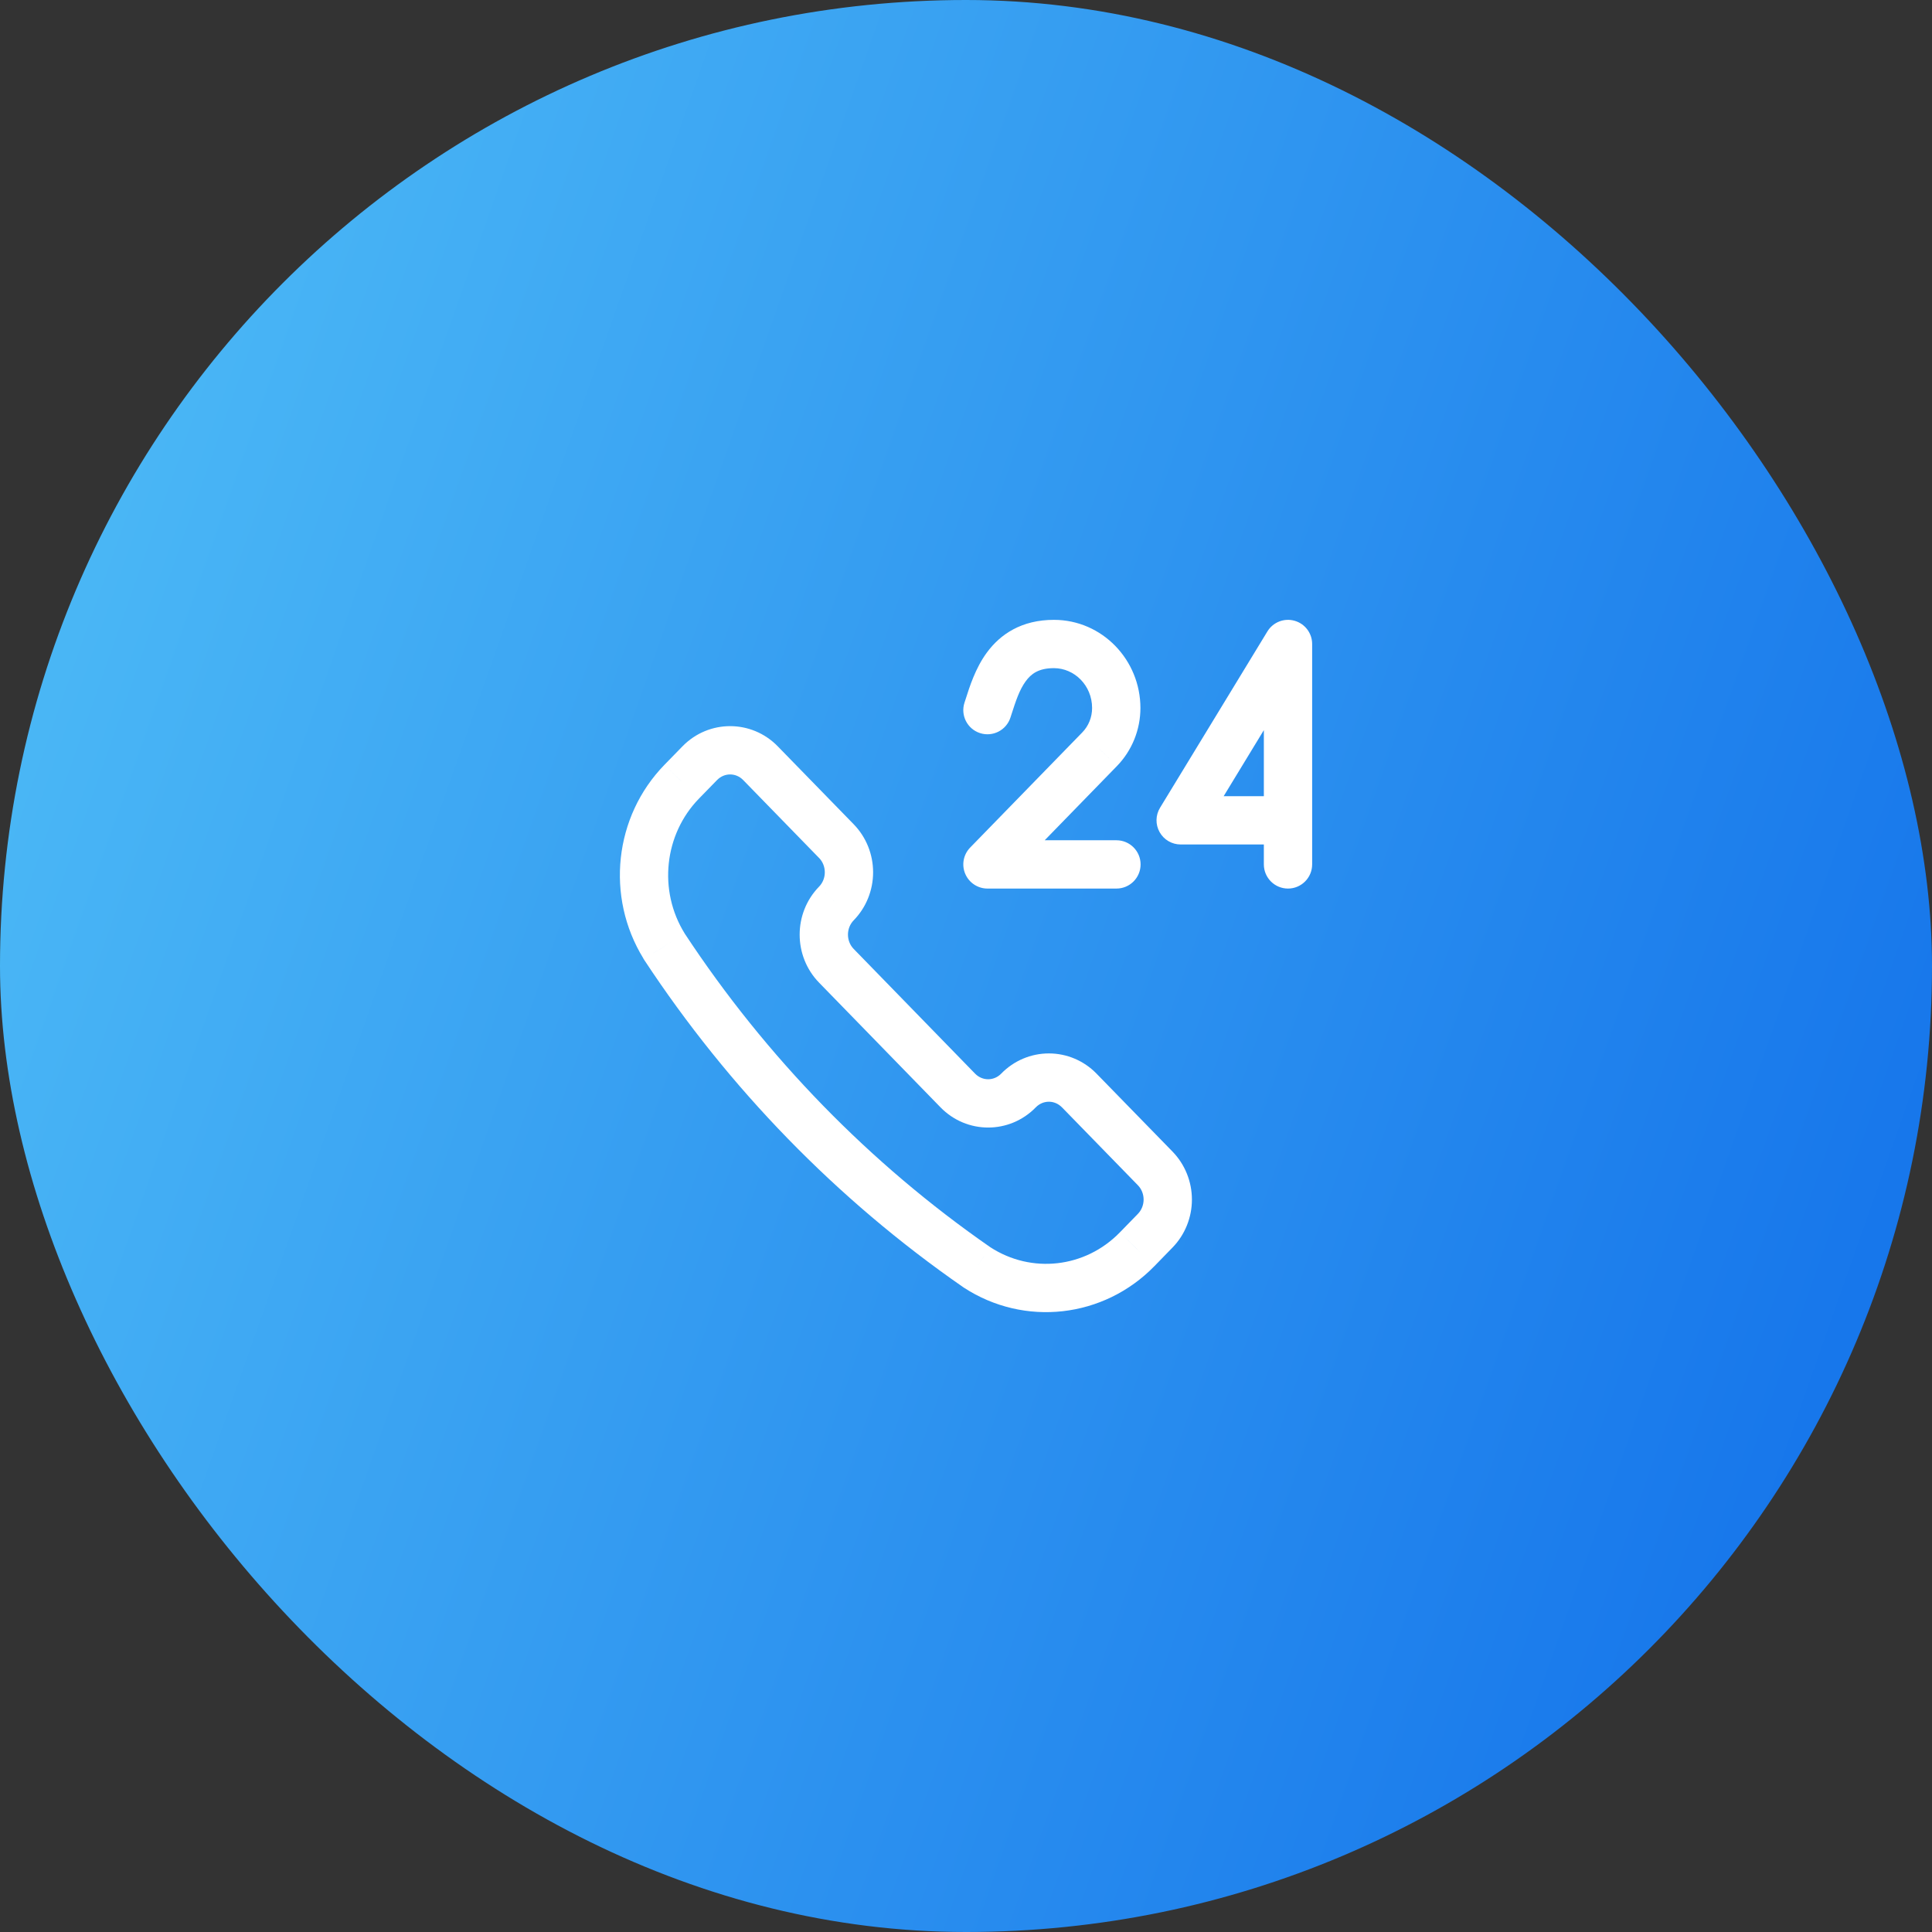
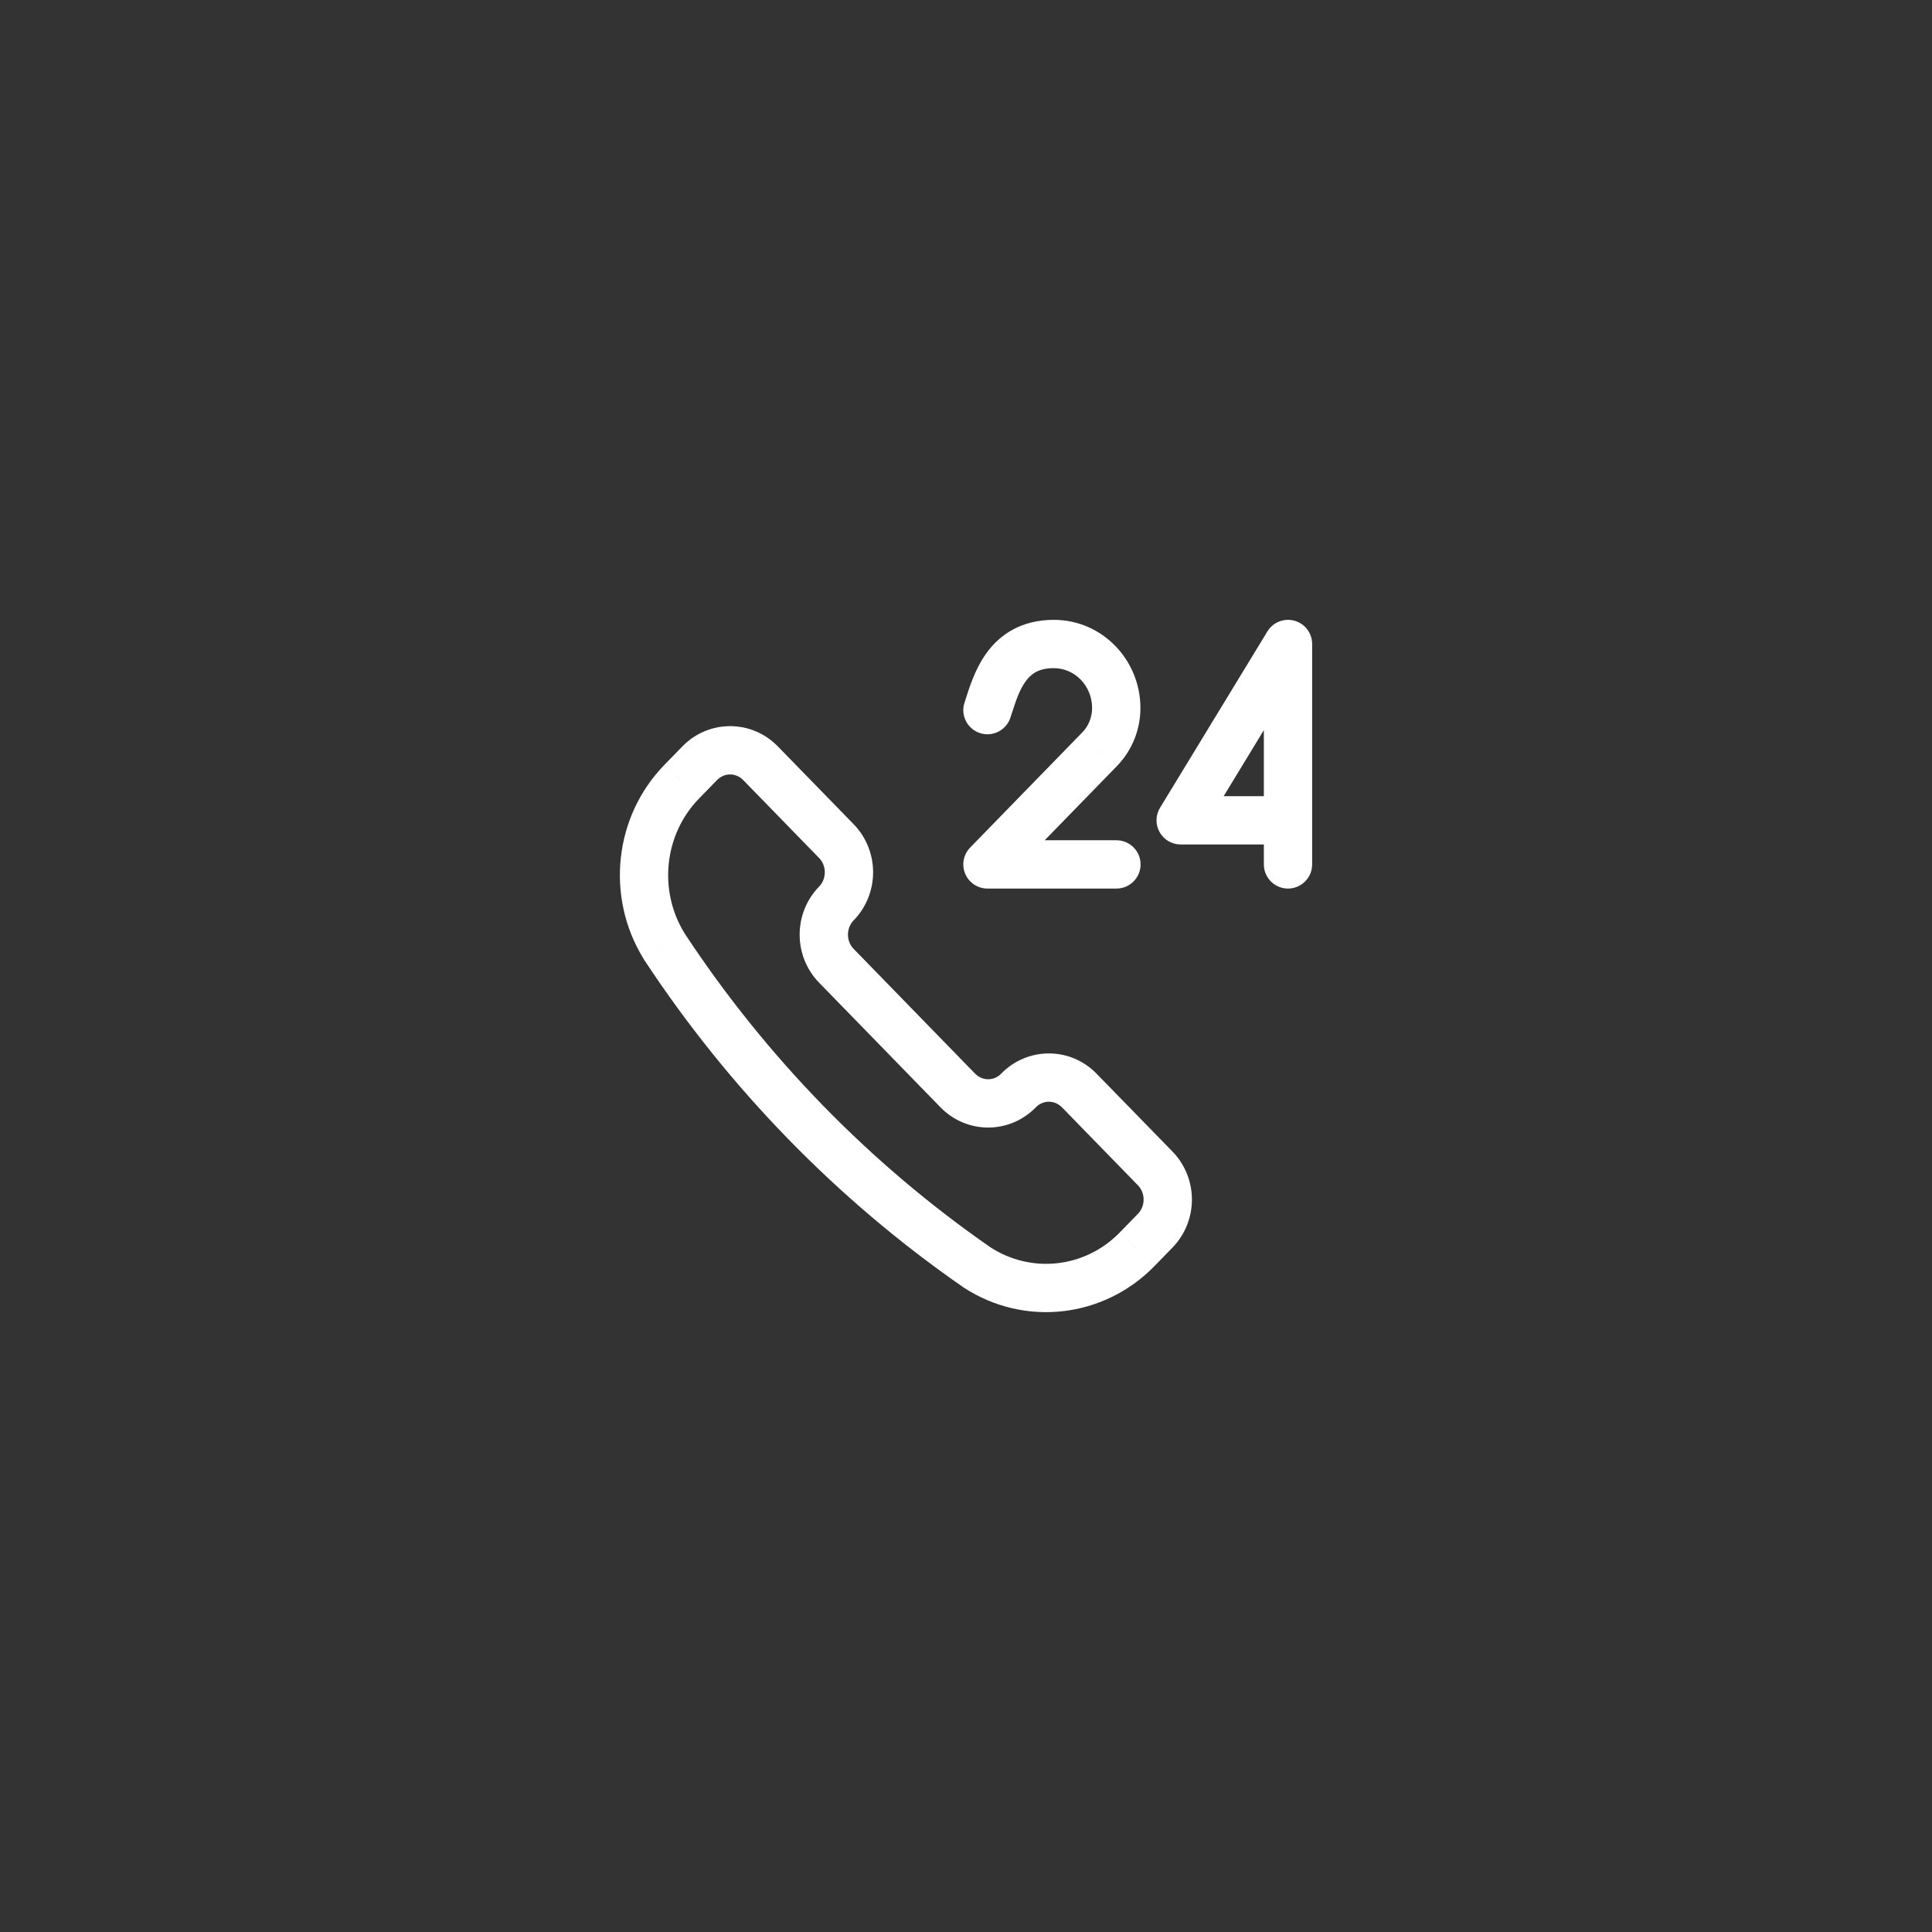
<svg xmlns="http://www.w3.org/2000/svg" width="60" height="60" viewBox="0 0 60 60" fill="none">
  <rect x="0" y="0" width="60" height="60" fill="#333333" stroke="none" />
-   <rect width="60" height="60" rx="30" fill="url(#paint0_linear_11_24986)" />
  <path fill-rule="evenodd" clip-rule="evenodd" d="M40.203 19.278C39.879 19.187 39.534 19.323 39.36 19.61L36.026 25.086C35.885 25.317 35.88 25.607 36.013 25.843C36.146 26.08 36.396 26.226 36.667 26.226H39.25V26.845C39.25 27.259 39.586 27.595 40 27.595C40.414 27.595 40.75 27.259 40.75 26.845V20C40.75 19.664 40.527 19.369 40.203 19.278ZM39.25 24.726H38.002L39.25 22.675V24.726ZM30.435 22.767C30.829 22.895 31.252 22.679 31.38 22.285L31.413 22.183C31.546 21.772 31.656 21.43 31.852 21.16C32.021 20.928 32.252 20.75 32.73 20.75C33.366 20.75 33.916 21.286 33.916 21.988C33.916 22.275 33.805 22.547 33.613 22.744L30.129 26.322C29.919 26.538 29.858 26.859 29.976 27.137C30.093 27.414 30.365 27.595 30.667 27.595H34.672C35.087 27.595 35.422 27.259 35.422 26.845C35.422 26.431 35.087 26.095 34.672 26.095H32.444L34.688 23.79L34.689 23.789C35.156 23.308 35.416 22.661 35.417 21.99V21.988C35.416 20.495 34.232 19.251 32.73 19.25H32.73C31.734 19.25 31.067 19.689 30.639 20.278C30.292 20.755 30.11 21.33 29.991 21.706C29.977 21.747 29.965 21.786 29.953 21.822C29.825 22.216 30.041 22.639 30.435 22.767ZM34.688 23.79L34.122 23.238L34.151 23.267L34.688 23.79ZM30.129 26.322L30.667 26.845V26.845L30.129 26.322ZM34.054 33.343L36.412 35.762C36.801 36.161 37.016 36.698 37.016 37.254C37.016 37.809 36.801 38.346 36.412 38.745L35.853 39.319L35.853 39.319C34.279 40.936 31.813 41.217 29.928 39.985L29.9 39.966L29.891 39.96L29.892 39.96C25.994 37.254 22.638 33.808 20.005 29.808L19.989 29.782L19.989 29.782L19.984 29.774L19.979 29.765L19.98 29.764C18.804 27.852 19.071 25.358 20.635 23.752L21.149 24.253L21.148 24.253L20.635 23.752L20.635 23.752L21.195 23.178L21.195 23.178C22.01 22.342 23.34 22.342 24.154 23.178L26.512 25.598C26.901 25.997 27.115 26.534 27.115 27.09C27.115 27.645 26.901 28.182 26.512 28.581C26.275 28.824 26.275 29.227 26.512 29.47L30.282 33.343C30.509 33.575 30.867 33.575 31.093 33.343C31.482 32.943 32.014 32.715 32.574 32.715C33.133 32.715 33.665 32.943 34.054 33.343L34.054 33.343ZM20.627 29.386L20.96 29.179L20.626 29.387L20.627 29.386ZM20.285 29.599L20.284 29.599L20.631 29.396L20.632 29.396L20.285 29.599ZM30.33 39.35L30.556 39.024L30.556 39.023L30.328 39.353L30.33 39.35ZM34.778 38.273L35.28 38.762H35.28L35.407 38.884L34.778 38.273ZM34.778 38.273H34.778L35.337 37.699L35.338 37.698C35.449 37.584 35.516 37.424 35.516 37.254C35.516 37.083 35.45 36.923 35.338 36.809L35.338 36.809L32.98 34.389L32.979 34.389C32.868 34.275 32.722 34.215 32.574 34.215C32.425 34.215 32.279 34.275 32.168 34.389L32.168 34.389C31.353 35.226 30.023 35.226 29.208 34.389L29.208 34.389L25.437 30.517C24.633 29.691 24.633 28.36 25.437 27.535L25.438 27.534L25.975 28.058L26.007 28.089L25.438 27.534C25.549 27.42 25.615 27.26 25.615 27.09C25.615 26.919 25.549 26.759 25.438 26.645L25.437 26.645L23.08 24.225C22.854 23.993 22.495 23.993 22.269 24.225L22.269 24.225L21.709 24.799C20.625 25.912 20.436 27.657 21.264 28.991L21.264 28.992C23.793 32.832 27.014 36.138 30.753 38.732C32.032 39.565 33.702 39.379 34.778 38.273L34.778 38.273Z" fill="white" />
  <defs>
    <linearGradient id="paint0_linear_11_24986" x1="-7.688" y1="16.5" x2="79.125" y2="47.062" gradientUnits="userSpaceOnUse">
      <stop stop-color="#52C1F7" />
      <stop offset="1" stop-color="#045FE7" />
    </linearGradient>
  </defs>
</svg>